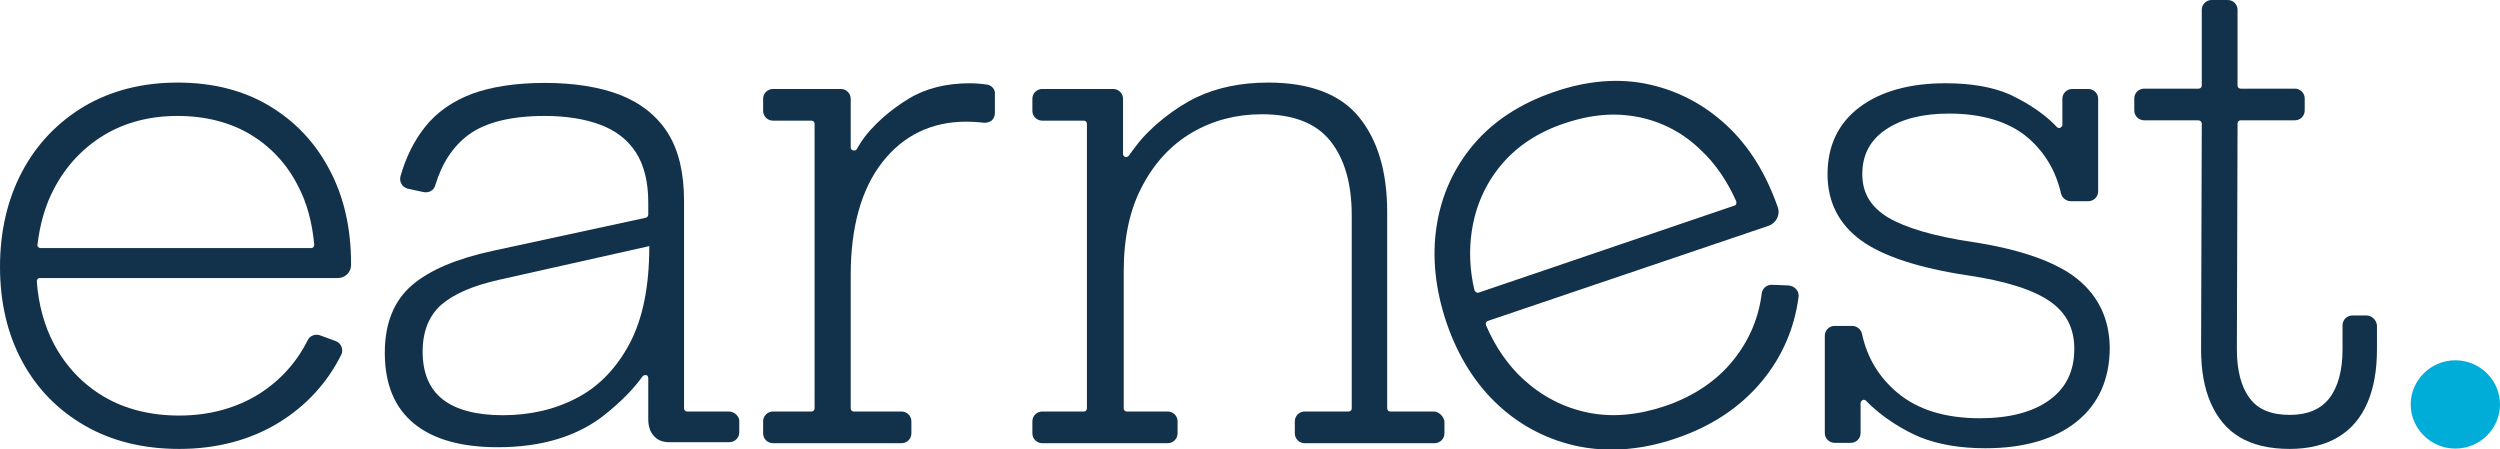
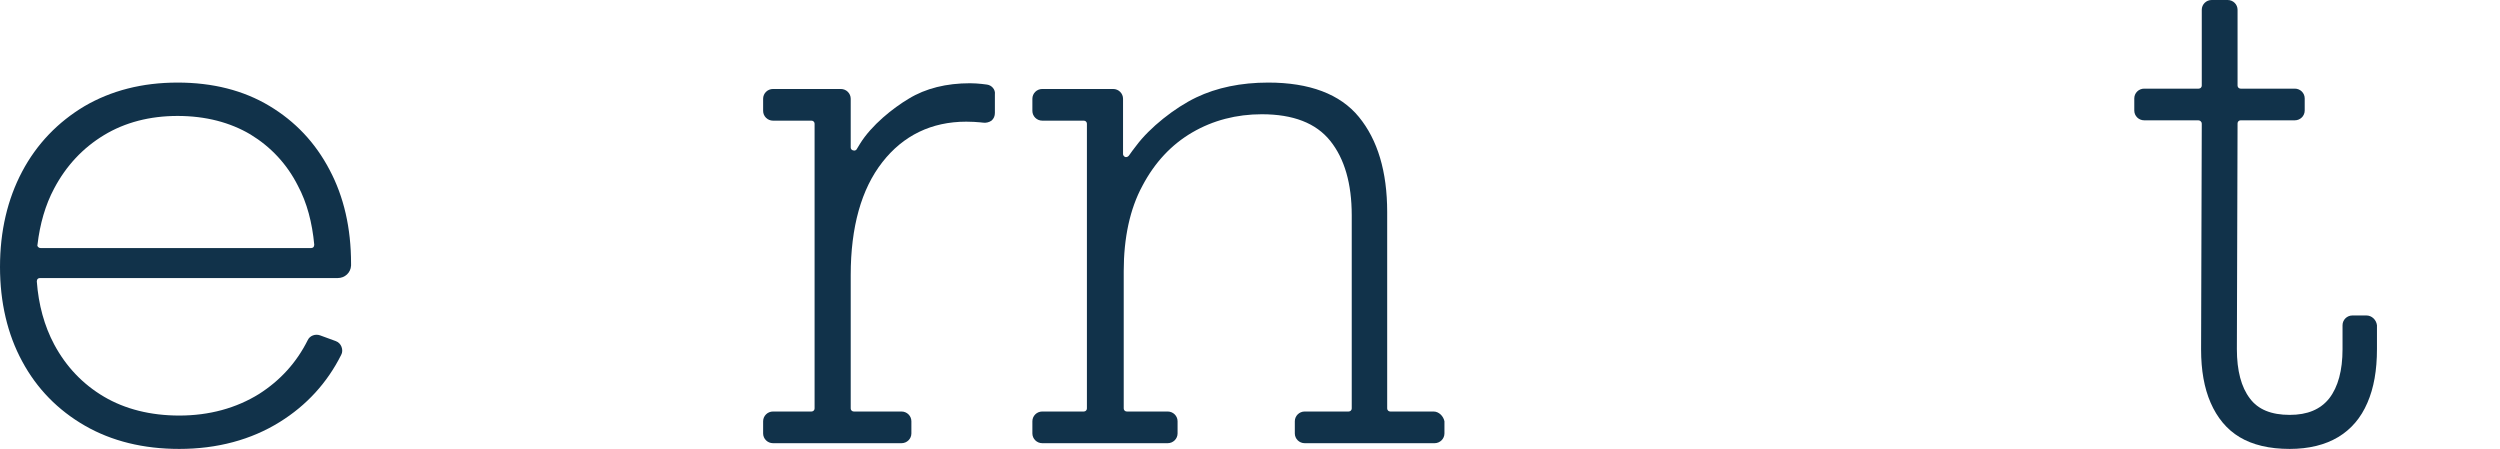
<svg xmlns="http://www.w3.org/2000/svg" width="473" height="85" viewBox="0 0 473 85" fill="none">
  <g clip-path="url(#clip0)">
-     <path d="M473 76.519C473 81.11 469.195 84.873 464.553 84.873C459.91 84.873 456.105 81.11 456.105 76.519C456.105 71.928 459.91 68.166 464.553 68.166C469.195 68.166 473 71.928 473 76.519Z" fill="#00ACD8" />
    <path d="M50.943 20.023C46.042 17.089 40.239 15.623 33.597 15.623C26.89 15.623 21.022 17.153 15.992 20.086C10.963 23.083 6.964 27.228 4.192 32.457C1.419 37.686 0 43.743 0 50.503C0 57.198 1.419 63.256 4.192 68.357C6.964 73.522 10.963 77.603 16.057 80.536C21.151 83.47 27.148 84.936 33.919 84.936C41.077 84.936 47.526 83.215 52.943 79.835C57.972 76.71 61.906 72.438 64.55 67.145C64.808 66.699 64.808 66.125 64.614 65.615C64.421 65.105 64.034 64.722 63.518 64.531L60.552 63.447C59.649 63.128 58.617 63.511 58.23 64.34C56.102 68.612 53.007 71.992 49.009 74.542C44.688 77.221 39.594 78.623 33.919 78.623C28.503 78.623 23.666 77.412 19.668 75.052C15.67 72.693 12.51 69.377 10.253 65.169C8.383 61.662 7.287 57.644 6.964 53.245C6.964 53.053 7.029 52.926 7.093 52.798C7.222 52.671 7.351 52.607 7.545 52.607H63.905C65.259 52.607 66.355 51.587 66.42 50.248V49.865C66.42 43.169 65.066 37.239 62.357 32.138C59.649 26.973 55.844 22.956 50.943 20.023ZM59.456 46.294C59.456 46.485 59.391 46.613 59.327 46.74C59.197 46.868 59.069 46.932 58.875 46.932H7.674C7.48 46.932 7.351 46.868 7.222 46.74C7.093 46.613 7.029 46.422 7.093 46.294C7.545 42.404 8.577 38.77 10.253 35.645C12.51 31.373 15.67 27.993 19.668 25.57C23.666 23.147 28.373 21.936 33.597 21.936C38.885 21.936 43.528 23.147 47.397 25.443C51.266 27.802 54.297 31.054 56.36 35.135C58.101 38.387 59.069 42.149 59.456 46.294Z" fill="#11324A" />
-     <path d="M137.87 77.858H130.002C129.68 77.858 129.422 77.603 129.422 77.284V38.005C129.422 32.712 128.39 28.376 126.327 25.124C124.263 21.872 121.168 19.449 117.234 17.918C113.365 16.452 108.593 15.686 103.112 15.686C97.695 15.686 93.052 16.388 89.377 17.727C85.636 19.13 82.606 21.234 80.349 24.104C78.35 26.654 76.802 29.715 75.77 33.35C75.641 33.86 75.706 34.37 75.964 34.816C76.222 35.263 76.673 35.581 77.189 35.709L80.155 36.347C81.123 36.538 82.09 36.028 82.348 35.071C83.637 30.799 85.766 27.611 88.732 25.443C91.892 23.147 96.728 21.936 103.048 21.936C107.11 21.936 110.657 22.509 113.559 23.593C116.46 24.677 118.717 26.399 120.265 28.758C121.813 31.118 122.651 34.306 122.651 38.26V40.619C122.651 40.874 122.458 41.129 122.2 41.193L93.31 47.442C86.475 48.908 81.316 51.077 77.963 53.946C74.545 56.879 72.804 61.151 72.804 66.763C72.804 72.693 74.674 77.157 78.35 80.154C82.025 83.151 87.313 84.617 94.213 84.617C102.532 84.617 109.367 82.513 114.461 78.432C117.557 75.945 119.814 73.65 121.555 71.227C121.813 70.908 122.135 70.972 122.264 70.972C122.393 70.972 122.651 71.163 122.651 71.545V79.261C122.651 80.6 122.974 81.684 123.683 82.449C124.392 83.278 125.359 83.661 126.649 83.661H137.999C139.03 83.661 139.869 82.832 139.869 81.812V79.516C139.804 78.751 138.966 77.858 137.87 77.858ZM122.845 46.677C122.845 54.137 121.619 60.259 119.169 64.914C116.718 69.569 113.365 73.076 109.238 75.244C105.047 77.476 100.275 78.56 95.116 78.56C90.15 78.56 86.281 77.539 83.766 75.563C81.251 73.586 79.962 70.589 79.962 66.508C79.962 62.682 81.187 59.685 83.508 57.644C85.959 55.54 89.635 54.01 94.471 52.926L122.909 46.549L122.845 46.677Z" fill="#11324A" />
    <path d="M186.75 16.005C186.427 15.941 186.04 15.941 185.718 15.878C185.073 15.814 184.364 15.75 183.525 15.75C179.076 15.75 175.142 16.707 171.918 18.683C169.016 20.405 164.889 23.657 162.697 27.228C162.503 27.547 162.31 27.866 162.116 28.184C161.923 28.567 161.536 28.503 161.407 28.44C161.278 28.44 160.955 28.312 160.955 27.866V18.683C160.955 17.663 160.117 16.834 159.085 16.834H146.253C145.221 16.834 144.383 17.663 144.383 18.683V20.979C144.383 21.999 145.221 22.828 146.253 22.828H153.54C153.862 22.828 154.12 23.083 154.12 23.402V77.284C154.12 77.603 153.862 77.858 153.54 77.858H146.253C145.221 77.858 144.383 78.687 144.383 79.707V82.003C144.383 83.023 145.221 83.852 146.253 83.852H170.564C171.596 83.852 172.434 83.023 172.434 82.003V79.707C172.434 78.687 171.596 77.858 170.564 77.858H161.536C161.213 77.858 160.955 77.603 160.955 77.284V52.033C160.955 42.978 162.955 35.773 166.953 30.671C170.886 25.634 176.239 23.02 182.816 23.02C183.848 23.02 184.751 23.083 185.46 23.147C185.653 23.147 185.847 23.211 186.04 23.211C186.556 23.275 187.137 23.147 187.588 22.828C188.039 22.446 188.233 21.936 188.233 21.362V17.855C188.362 16.962 187.652 16.133 186.75 16.005Z" fill="#11324A" />
    <path d="M271.225 77.858H263.036C262.713 77.858 262.455 77.603 262.455 77.284V40.109C262.455 32.457 260.65 26.463 257.103 22.127C253.556 17.791 247.753 15.623 239.95 15.623C234.791 15.623 230.213 16.579 226.344 18.428C222.216 20.405 217.509 24.167 214.994 27.547C214.478 28.184 214.027 28.822 213.575 29.46C213.317 29.779 212.995 29.715 212.931 29.715C212.866 29.715 212.479 29.524 212.479 29.141V18.683C212.479 17.663 211.641 16.834 210.609 16.834H197.196C196.164 16.834 195.326 17.663 195.326 18.683V20.979C195.326 21.999 196.164 22.828 197.196 22.828H205.063C205.386 22.828 205.644 23.083 205.644 23.402V77.284C205.644 77.603 205.386 77.858 205.063 77.858H197.196C196.164 77.858 195.326 78.687 195.326 79.707V82.003C195.326 83.023 196.164 83.852 197.196 83.852H220.927C221.959 83.852 222.797 83.023 222.797 82.003V79.707C222.797 78.687 221.959 77.858 220.927 77.858H213.188C212.866 77.858 212.608 77.603 212.608 77.284V51.332C212.608 45.019 213.769 39.535 216.155 35.135C218.476 30.735 221.636 27.356 225.57 25.06C229.503 22.764 233.953 21.617 238.725 21.617C244.657 21.617 248.978 23.275 251.686 26.654C254.395 30.034 255.749 34.752 255.749 40.746V77.284C255.749 77.603 255.491 77.858 255.168 77.858H246.85C245.818 77.858 244.98 78.687 244.98 79.707V82.003C244.98 83.023 245.818 83.852 246.85 83.852H271.419C272.451 83.852 273.289 83.023 273.289 82.003V79.707C273.095 78.751 272.257 77.858 271.225 77.858Z" fill="#11324A" />
-     <path d="M392.974 52.734C388.976 49.546 382.334 47.187 373.177 45.784C365.89 44.7 360.537 43.106 357.184 41.129C353.96 39.152 352.348 36.538 352.348 32.967C352.348 29.332 353.767 26.59 356.733 24.55C359.699 22.509 363.762 21.489 368.727 21.489C375.047 21.489 380.012 23.02 383.559 25.953C386.847 28.758 388.976 32.329 389.943 36.602C390.136 37.431 390.91 38.068 391.813 38.068H395.102C396.133 38.068 396.972 37.239 396.972 36.219V18.683C396.972 17.663 396.133 16.834 395.102 16.834H392.071C391.039 16.834 390.201 17.663 390.201 18.683V23.593C390.201 23.976 389.878 24.104 389.814 24.167C389.749 24.231 389.427 24.295 389.169 24.04C386.009 20.66 381.818 18.62 380.205 17.855C376.981 16.452 372.919 15.75 368.082 15.75C361.311 15.75 355.83 17.281 351.832 20.278C347.769 23.338 345.77 27.611 345.77 32.967C345.77 38.196 347.898 42.404 352.09 45.465C356.217 48.462 362.988 50.694 372.274 52.097C379.625 53.181 384.913 54.903 388.008 57.134C391.039 59.302 392.458 62.236 392.458 65.998C392.458 70.206 390.91 73.395 387.75 75.69C384.591 77.986 380.141 79.133 374.595 79.133C368.082 79.133 362.923 77.539 359.119 74.415C355.572 71.482 353.251 67.719 352.283 63.128C352.09 62.299 351.316 61.662 350.413 61.662H347.125C346.093 61.662 345.254 62.491 345.254 63.511V81.939C345.254 82.96 346.093 83.788 347.125 83.788H350.155C351.187 83.788 352.025 82.96 352.025 81.939V76.264C352.025 75.882 352.348 75.754 352.412 75.69C352.477 75.626 352.799 75.563 353.057 75.818C356.152 79.07 360.473 81.557 363.246 82.704C366.728 84.107 370.92 84.809 375.627 84.809C382.978 84.809 388.782 83.087 392.909 79.771C397.101 76.392 399.164 71.673 399.164 65.743C399.1 60.386 397.036 55.986 392.974 52.734Z" fill="#11324A" />
    <path d="M447.722 59.685H445.078C444.046 59.685 443.208 60.514 443.208 61.534V66.061C443.208 70.079 442.369 73.203 440.693 75.371C439.016 77.476 436.566 78.496 433.212 78.496C429.73 78.496 427.215 77.476 425.668 75.371C424.056 73.267 423.217 70.142 423.217 66.061L423.346 23.338C423.346 23.02 423.604 22.764 423.927 22.764H434.18C435.211 22.764 436.05 21.936 436.05 20.915V18.62C436.05 17.599 435.211 16.77 434.18 16.77H423.927C423.604 16.77 423.346 16.515 423.346 16.197V1.849C423.346 0.829 422.508 0 421.476 0H418.445C417.414 0 416.575 0.829 416.575 1.849V16.197C416.575 16.515 416.317 16.77 415.995 16.77H405.677C404.645 16.77 403.807 17.599 403.807 18.62V20.915C403.807 21.936 404.645 22.764 405.677 22.764H415.93C416.059 22.764 416.253 22.828 416.382 22.956C416.511 23.083 416.575 23.211 416.575 23.402L416.446 66.125C416.446 70.015 417.027 73.395 418.252 76.2C419.477 79.006 421.283 81.238 423.733 82.704C426.184 84.171 429.343 84.936 433.212 84.936C436.824 84.936 439.919 84.171 442.369 82.704C444.82 81.238 446.69 79.07 447.915 76.2C449.14 73.395 449.721 70.015 449.721 66.061V61.534C449.592 60.514 448.753 59.685 447.722 59.685Z" fill="#11324A" />
-     <path d="M338.419 54.01L335.259 53.882H335.195C334.228 53.882 333.454 54.584 333.325 55.476C332.744 60.195 330.939 64.404 327.972 68.102C324.813 72.055 320.428 74.989 315.011 76.838C309.852 78.56 304.951 79.006 300.373 78.049C295.794 77.093 291.732 74.989 288.185 71.737C285.283 69.058 282.897 65.615 281.156 61.534C281.092 61.343 281.092 61.215 281.156 61.024C281.221 60.897 281.35 60.769 281.543 60.705L334.614 42.723C336.033 42.213 336.871 40.683 336.356 39.216C334.163 32.903 330.939 27.674 326.683 23.721C322.427 19.767 317.461 17.153 311.851 15.941C306.305 14.73 300.244 15.24 293.989 17.408C287.669 19.576 282.575 22.892 278.835 27.292C275.094 31.692 272.709 36.92 271.806 42.787C270.903 48.59 271.548 54.839 273.74 61.215C275.933 67.592 279.286 72.821 283.607 76.774C287.927 80.728 293.086 83.342 298.825 84.49C300.76 84.872 302.823 85.064 304.887 85.064C308.885 85.064 313.012 84.362 317.203 82.896C323.974 80.6 329.456 76.902 333.518 71.928C337.258 67.337 339.515 62.044 340.289 56.178C340.354 55.668 340.225 55.157 339.838 54.711C339.451 54.265 338.935 54.074 338.419 54.01ZM328.166 38.897L279.802 55.349C279.608 55.413 279.479 55.413 279.286 55.285C279.157 55.221 279.028 55.03 278.964 54.903C278.061 51.077 277.932 47.314 278.448 43.807C279.157 39.025 281.027 34.816 283.993 31.245C286.96 27.674 291.022 24.996 295.988 23.338C299.212 22.254 302.307 21.68 305.338 21.68C307.015 21.68 308.627 21.872 310.239 22.191C314.688 23.147 318.622 25.251 321.911 28.503C324.619 31.054 326.812 34.306 328.488 38.068C328.553 38.26 328.553 38.387 328.488 38.578C328.488 38.706 328.359 38.834 328.166 38.897Z" fill="#11324A" />
  </g>
  <defs>
    <clipPath id="clip0">
      <rect width="473" height="85" fill="white" />
    </clipPath>
  </defs>
</svg>